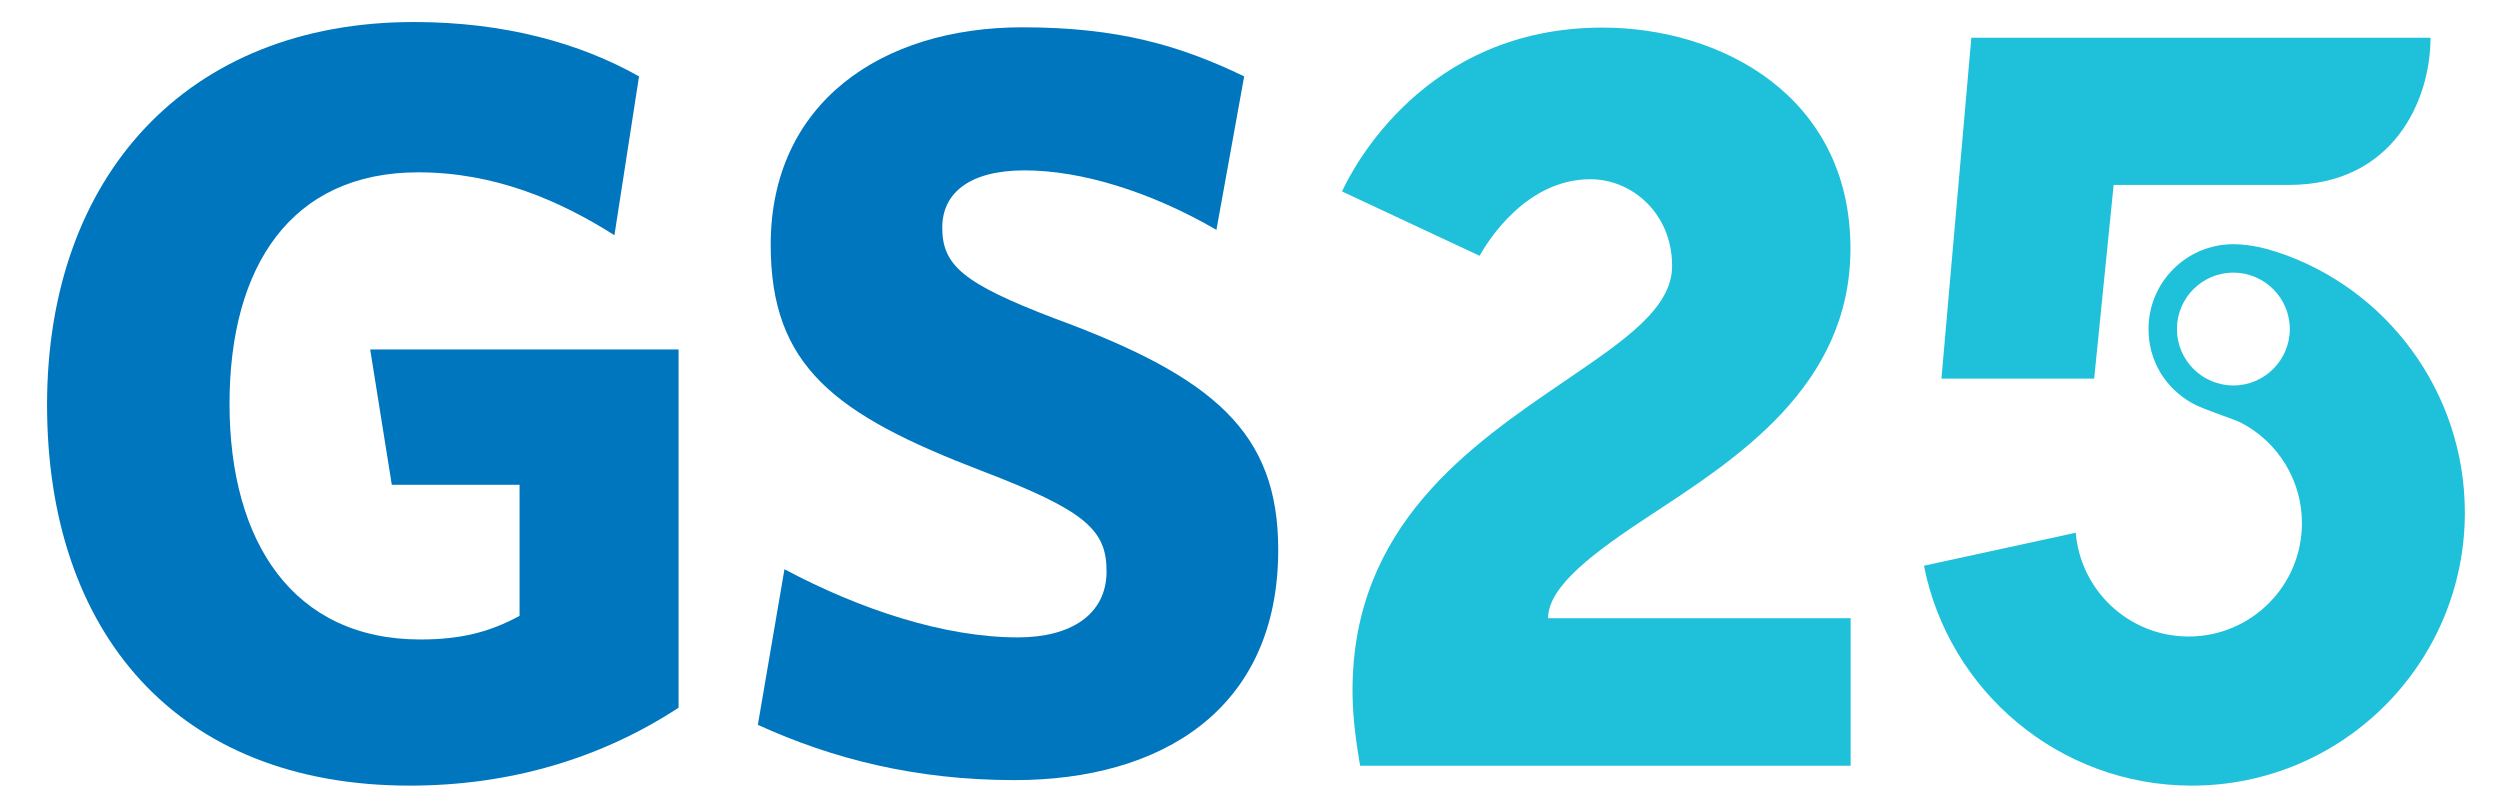
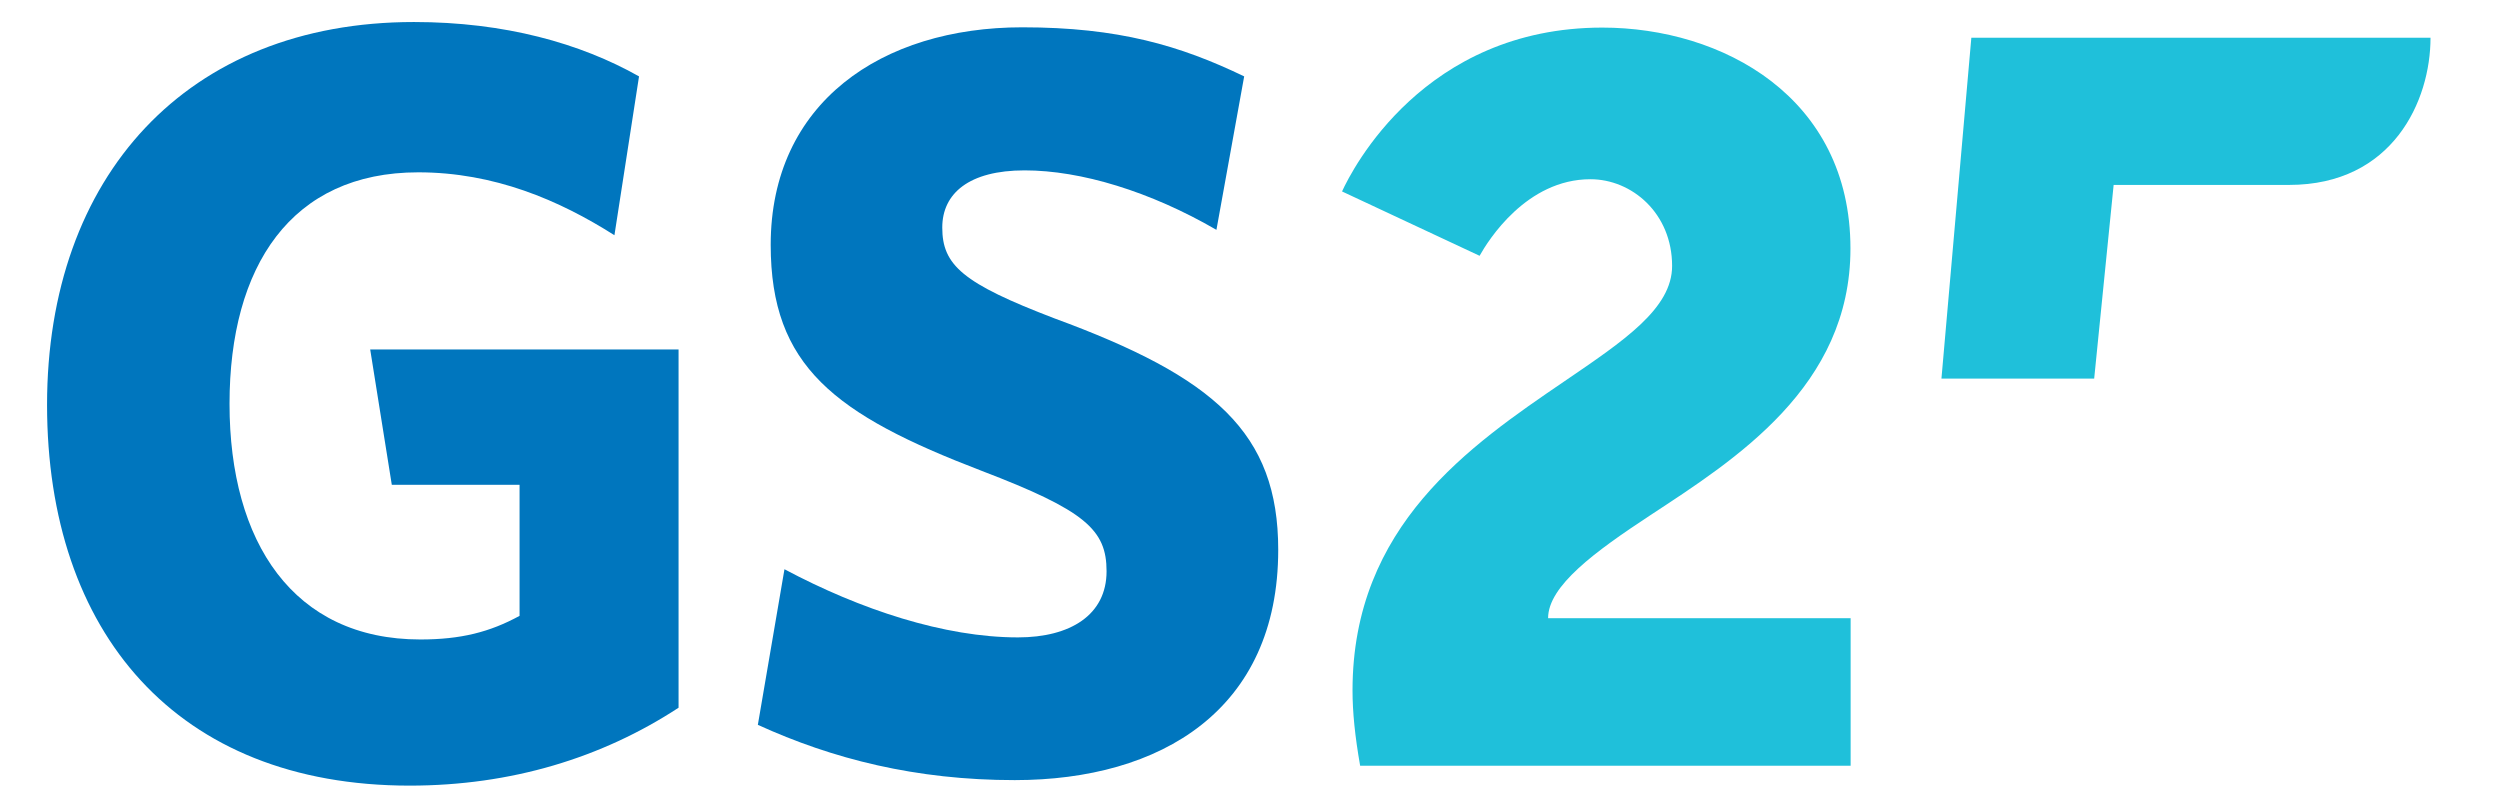
<svg xmlns="http://www.w3.org/2000/svg" version="1.1" id="Layer_1" x="0px" y="0px" width="79.37px" height="25.51px" viewBox="0 0 79.37 25.51" enable-background="new 0 0 79.37 25.51" xml:space="preserve">
  <g>
    <g>
      <g>
        <g>
          <path fill-rule="evenodd" clip-rule="evenodd" fill="#0076BE" d="M21.543,22.469V11.095h-9.79l0.686,4.297h4.056v4.16      c-0.945,0.515-1.863,0.75-3.15,0.75c-4.031,0-6.058-3.086-6.058-7.481c0-4.371,1.958-7.35,5.992-7.35      c2.408,0,4.47,0.88,6.228,1.997l0.781-5.043c-1.864-1.052-4.267-1.726-7.146-1.726c-7.214,0-11.648,4.903-11.648,12.153      c0,7.215,4.099,12.09,11.514,12.09C16.226,24.941,19.105,24.063,21.543,22.469z" />
          <path fill-rule="evenodd" clip-rule="evenodd" fill="#0076BE" d="M40.581,17.456c0-3.723-2.027-5.483-7.104-7.348      c-2.915-1.114-3.562-1.69-3.562-2.883c0-1.083,0.848-1.816,2.614-1.816c1.789,0,3.992,0.671,6.09,1.888l0.881-4.872      c-2.036-0.981-3.996-1.558-7.044-1.558c-4.467,0-7.988,2.398-7.988,6.906c0,3.858,2.029,5.386,6.702,7.177      c3.287,1.257,3.961,1.869,3.961,3.186c0,1.388-1.151,2.1-2.813,2.1c-2.334,0-5.005-0.882-7.413-2.164l-0.845,4.94      c2.372,1.082,5.012,1.755,8.156,1.755C36.858,24.766,40.581,22.536,40.581,17.456z" />
        </g>
      </g>
    </g>
  </g>
  <g>
    <g>
      <path fill="#1FC0DA" d="M52.392,16.359c2.696-1.772,6.356-4.078,6.356-8.468c0-4.82-4.083-7.015-7.877-7.015    c-5.66,0-7.942,4.5-8.264,5.202l4.367,2.043c0.272-0.487,1.487-2.431,3.519-2.431c1.313,0,2.593,1.078,2.593,2.753    c0,1.35-1.52,2.368-3.413,3.658c-3.001,2.045-6.733,4.589-6.733,9.818c0,0.686,0.076,1.447,0.242,2.392h15.572v-4.684h-9.605    C49.148,18.603,50.638,17.512,52.392,16.359z" />
    </g>
  </g>
-   <path fill="#1FC0DA" d="M72.271,7.995c-0.301-0.098-0.831-0.242-1.367-0.242c-1.487,0-2.693,1.206-2.693,2.693  c0,1.012,0.536,1.876,1.383,2.353c0.372,0.21,1.319,0.495,1.586,0.638c1.133,0.605,1.902,1.799,1.902,3.173  c0,1.986-1.61,3.598-3.598,3.598c-1.884,0-3.43-1.45-3.583-3.295l-4.819,1.048c0.785,3.979,4.293,6.981,8.504,6.981  c4.787,0,8.668-3.881,8.668-8.669C78.254,12.421,75.746,9.125,72.271,7.995z M70.904,12.238c-0.987,0-1.791-0.804-1.791-1.792  c0-0.987,0.804-1.791,1.791-1.791c0.988,0,1.793,0.804,1.793,1.791C72.697,11.435,71.893,12.238,70.904,12.238z" />
  <g>
    <path fill="#1FC0DA" d="M62.586,1.199l-0.949,10.821h4.849l0.618-6.149h5.568c3.295,0,4.492-2.671,4.492-4.672H62.586z" />
  </g>
</svg>